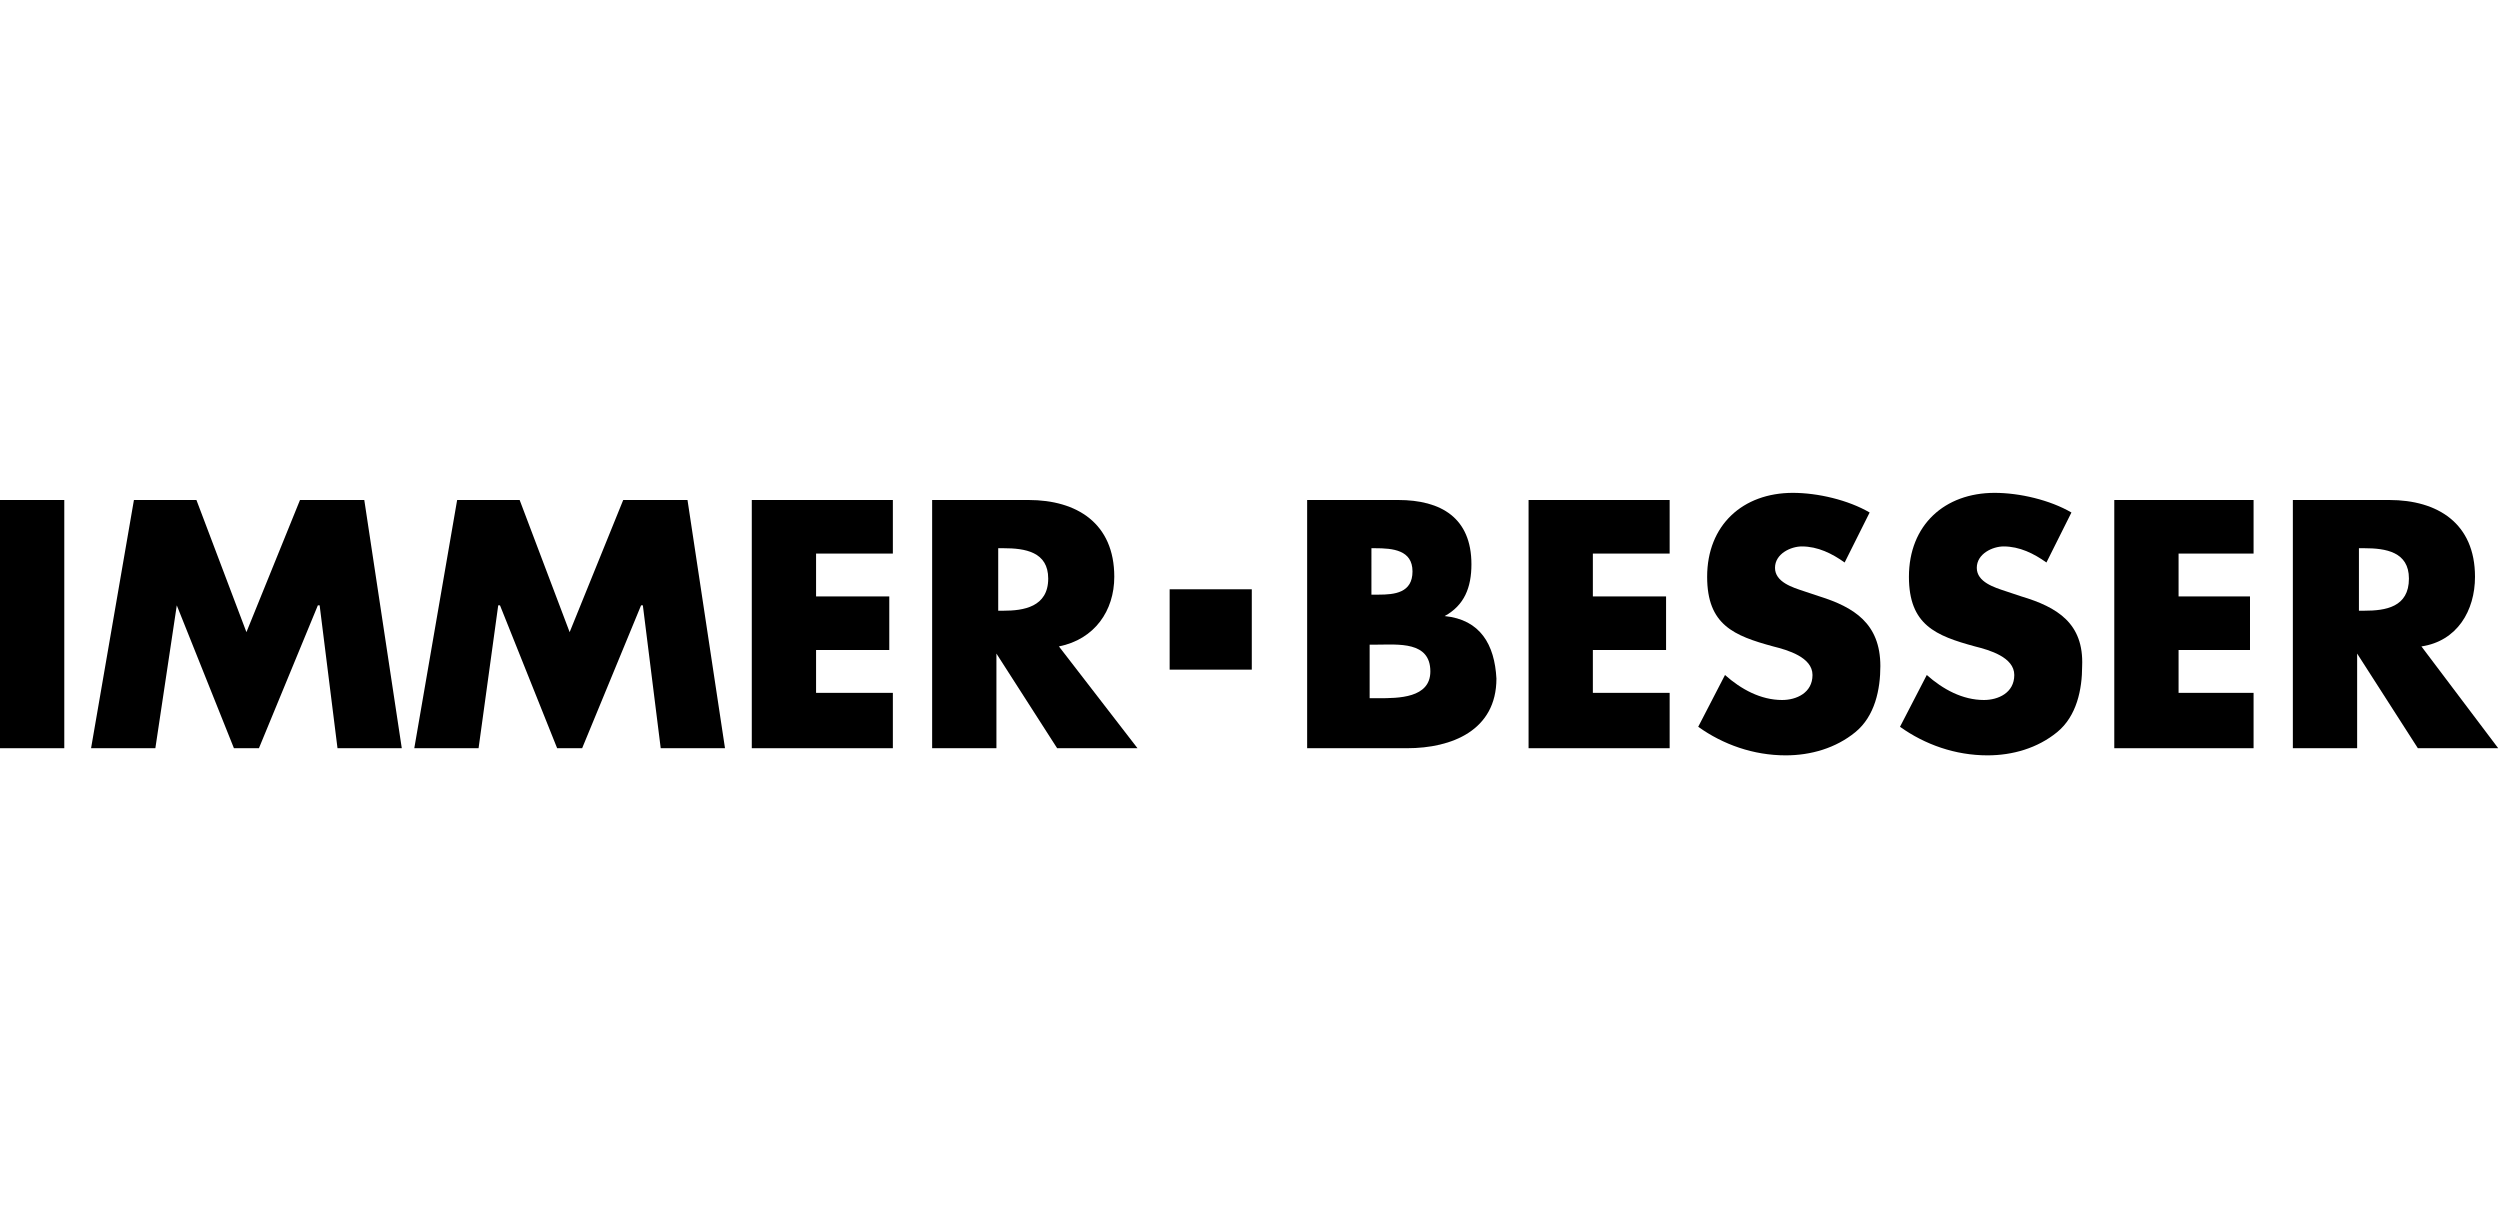
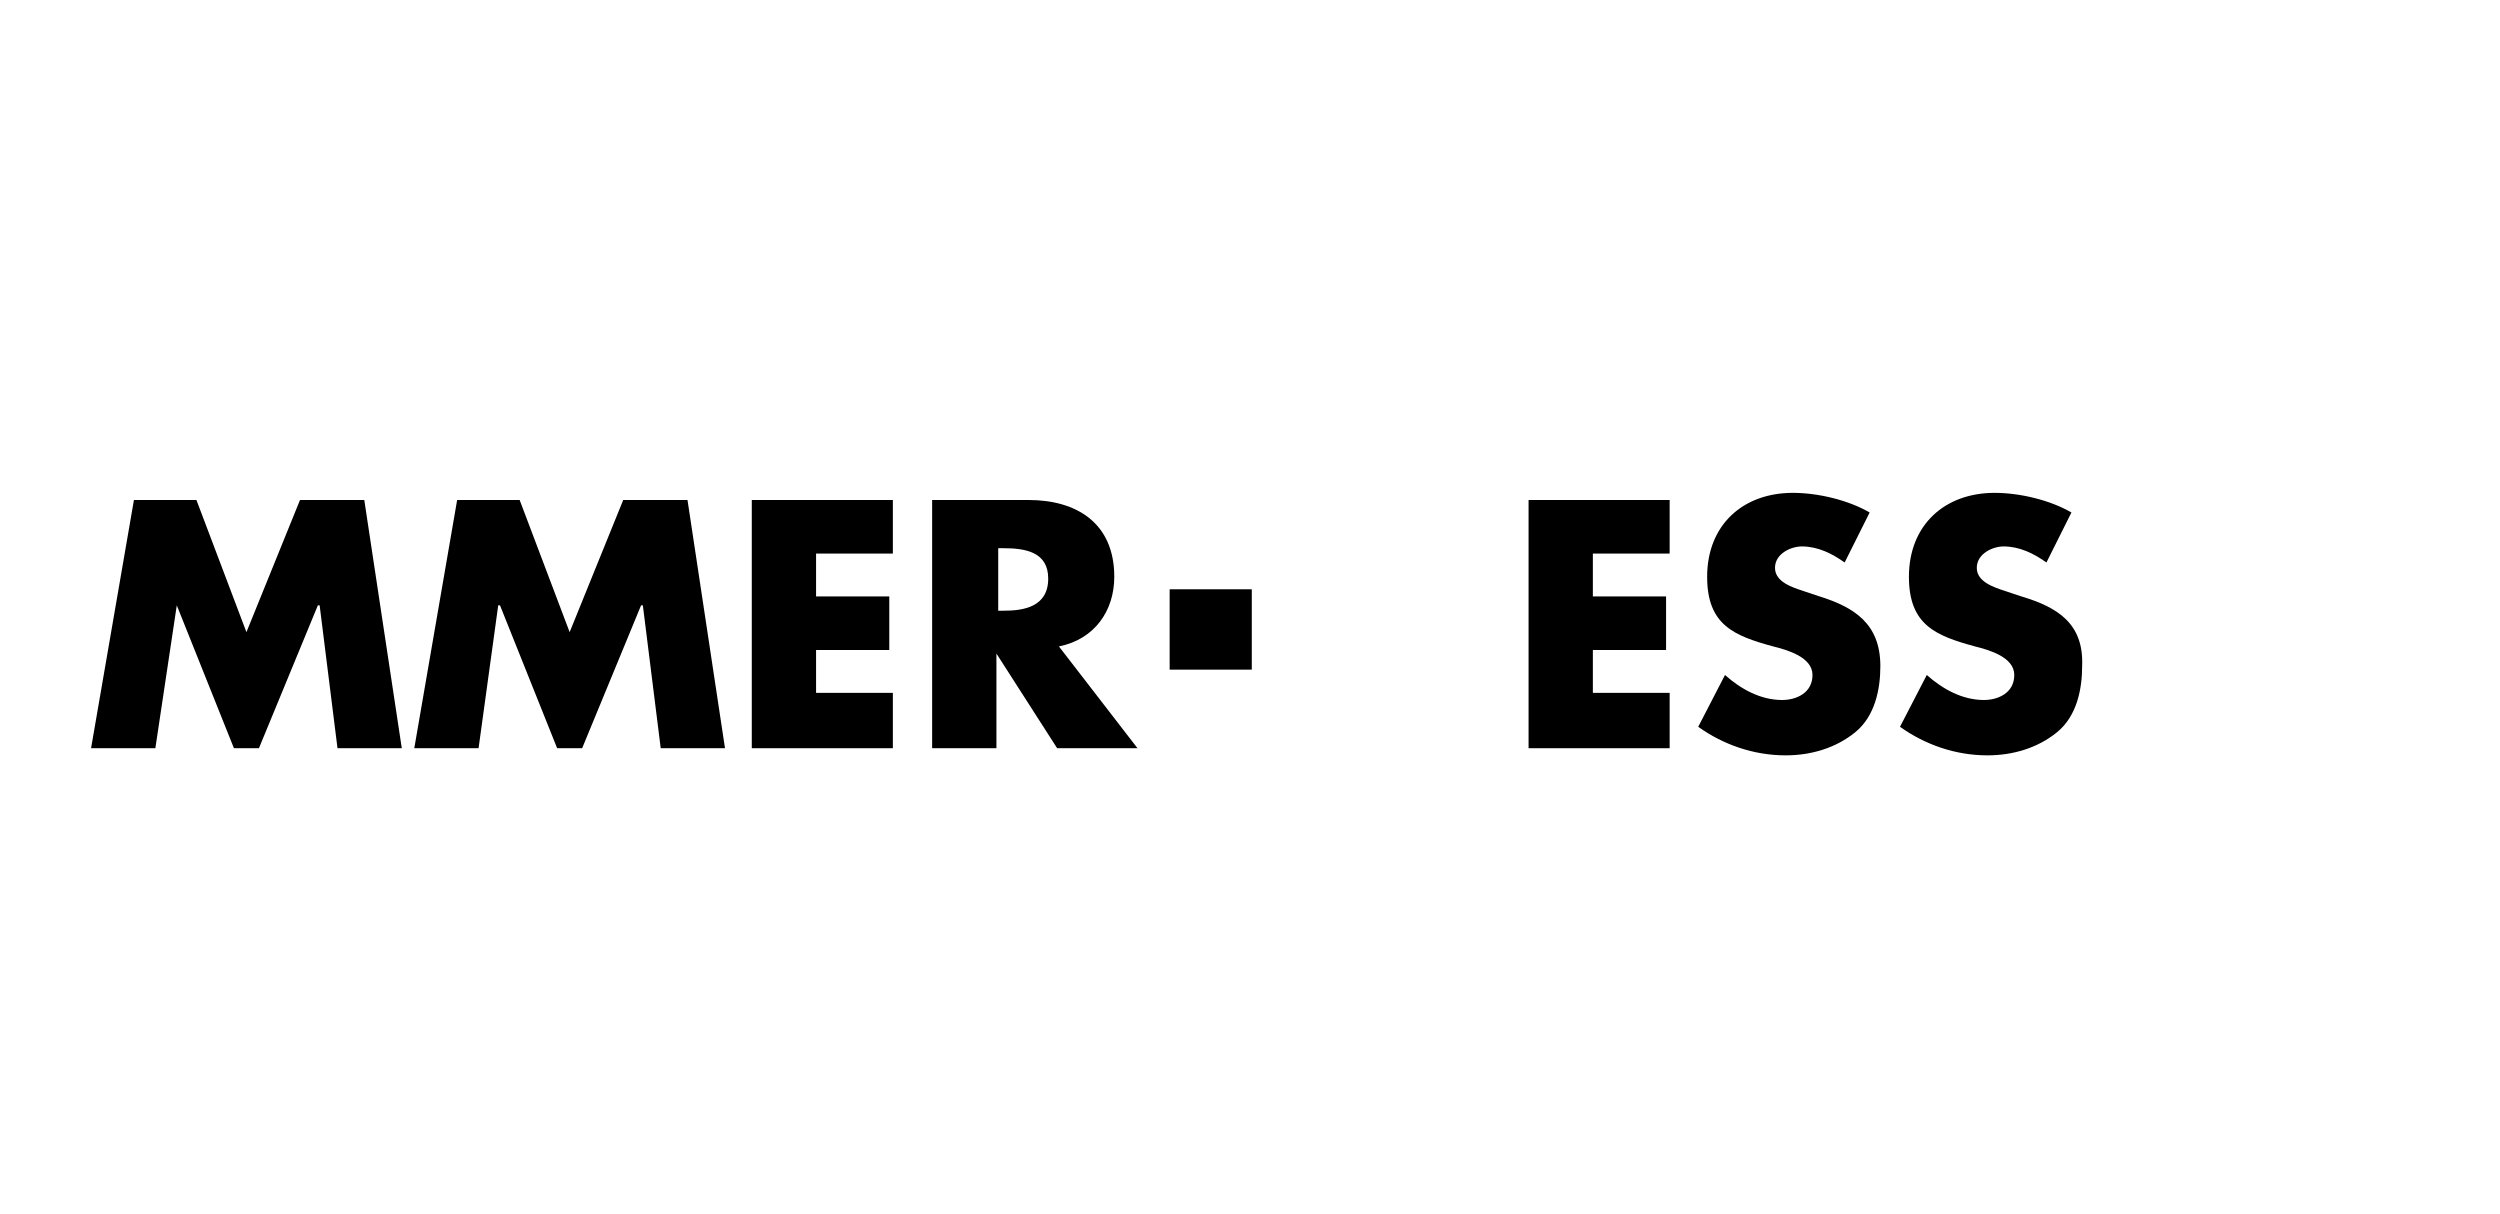
<svg xmlns="http://www.w3.org/2000/svg" version="1.1" id="Ebene_1" x="0px" y="0px" viewBox="0 0 140 68" style="enable-background:new 0 0 140 68;" xml:space="preserve">
  <style type="text/css">
	.st0{fill:none;}
</style>
  <rect x="0" class="st0" width="140" height="68" />
  <title>dirndl_logo_2018</title>
  <g>
-     <rect y="28" width="3.6" height="13.9" />
    <polygon points="16.8,28 13.8,35.4 11,28 7.5,28 5.1,41.9 8.7,41.9 9.9,33.9 9.9,33.9 13.1,41.9 14.5,41.9 17.8,33.9 17.9,33.9    18.9,41.9 22.5,41.9 20.4,28  " />
    <polygon points="34.9,28 31.9,35.4 29.1,28 25.6,28 23.2,41.9 26.8,41.9 27.9,33.9 28,33.9 31.2,41.9 32.6,41.9 35.9,33.9 36,33.9    37,41.9 40.6,41.9 38.5,28  " />
    <polygon points="42.1,41.9 50,41.9 50,38.8 45.7,38.8 45.7,36.4 49.8,36.4 49.8,33.4 45.7,33.4 45.7,31 50,31 50,28 42.1,28  " />
    <path d="M62.4,32.3c0-3-2.1-4.3-4.8-4.3h-5.4v13.9h3.6v-5.3h0l3.4,5.3h4.5l-4.4-5.7C61.3,35.8,62.4,34.2,62.4,32.3z M56.2,34.2   h-0.3v-3.5h0.3c1.2,0,2.5,0.2,2.5,1.7C58.7,34,57.3,34.2,56.2,34.2z" />
    <rect x="65.5" y="33" width="4.6" height="4.5" />
-     <path d="M80.9,34.5L80.9,34.5c1.1-0.6,1.5-1.6,1.5-2.9c0-2.6-1.7-3.6-4.1-3.6h-5.1v13.9h5.6c2.5,0,5-1,5-3.9   C83.7,36.1,82.9,34.7,80.9,34.5z M76.8,30.7H77c1,0,2.1,0.1,2.1,1.3c0,1.2-1,1.3-1.9,1.3h-0.4V30.7z M77.2,39.1h-0.5v-3h0.4   c1.2,0,3-0.2,3,1.5C80.1,39.1,78.3,39.1,77.2,39.1z" />
    <polygon points="85.6,41.9 93.5,41.9 93.5,38.8 89.2,38.8 89.2,36.4 93.3,36.4 93.3,33.4 89.2,33.4 89.2,31 93.5,31 93.5,28    85.6,28  " />
    <path d="M101.9,33.4l-0.9-0.3c-0.6-0.2-1.6-0.5-1.6-1.3c0-0.8,0.9-1.2,1.5-1.2c0.9,0,1.7,0.4,2.4,0.9l1.4-2.8   c-1.2-0.7-2.9-1.1-4.3-1.1c-2.8,0-4.8,1.8-4.8,4.7c0,2.7,1.5,3.3,3.7,3.9c0.8,0.2,2.2,0.6,2.2,1.6c0,1-0.9,1.4-1.7,1.4   c-1.2,0-2.3-0.6-3.2-1.4l-1.5,2.9c1.4,1,3.1,1.6,4.9,1.6c1.4,0,2.8-0.4,3.9-1.3c1.1-0.9,1.4-2.4,1.4-3.7   C105.3,34.9,103.8,34,101.9,33.4z" />
    <path d="M113.2,33.4l-0.9-0.3c-0.6-0.2-1.6-0.5-1.6-1.3c0-0.8,0.9-1.2,1.5-1.2c0.9,0,1.7,0.4,2.4,0.9l1.4-2.8   c-1.2-0.7-2.9-1.1-4.3-1.1c-2.8,0-4.8,1.8-4.8,4.7c0,2.7,1.5,3.3,3.7,3.9c0.8,0.2,2.2,0.6,2.2,1.6c0,1-0.9,1.4-1.7,1.4   c-1.2,0-2.3-0.6-3.2-1.4l-1.5,2.9c1.4,1,3.1,1.6,4.9,1.6c1.4,0,2.8-0.4,3.9-1.3c1.1-0.9,1.4-2.4,1.4-3.7   C116.7,34.9,115.2,34,113.2,33.4z" />
-     <polygon points="118.4,41.9 126.2,41.9 126.2,38.8 122,38.8 122,36.4 126,36.4 126,33.4 122,33.4 122,31 126.2,31 126.2,28    118.4,28  " />
-     <path d="M135.6,36.2c2-0.3,3-2,3-3.9c0-3-2.1-4.3-4.8-4.3h-5.4v13.9h3.6v-5.3h0l3.4,5.3h4.5L135.6,36.2z M132.4,34.2h-0.3v-3.5h0.3   c1.2,0,2.5,0.2,2.5,1.7C134.9,34,133.6,34.2,132.4,34.2z" />
  </g>
</svg>